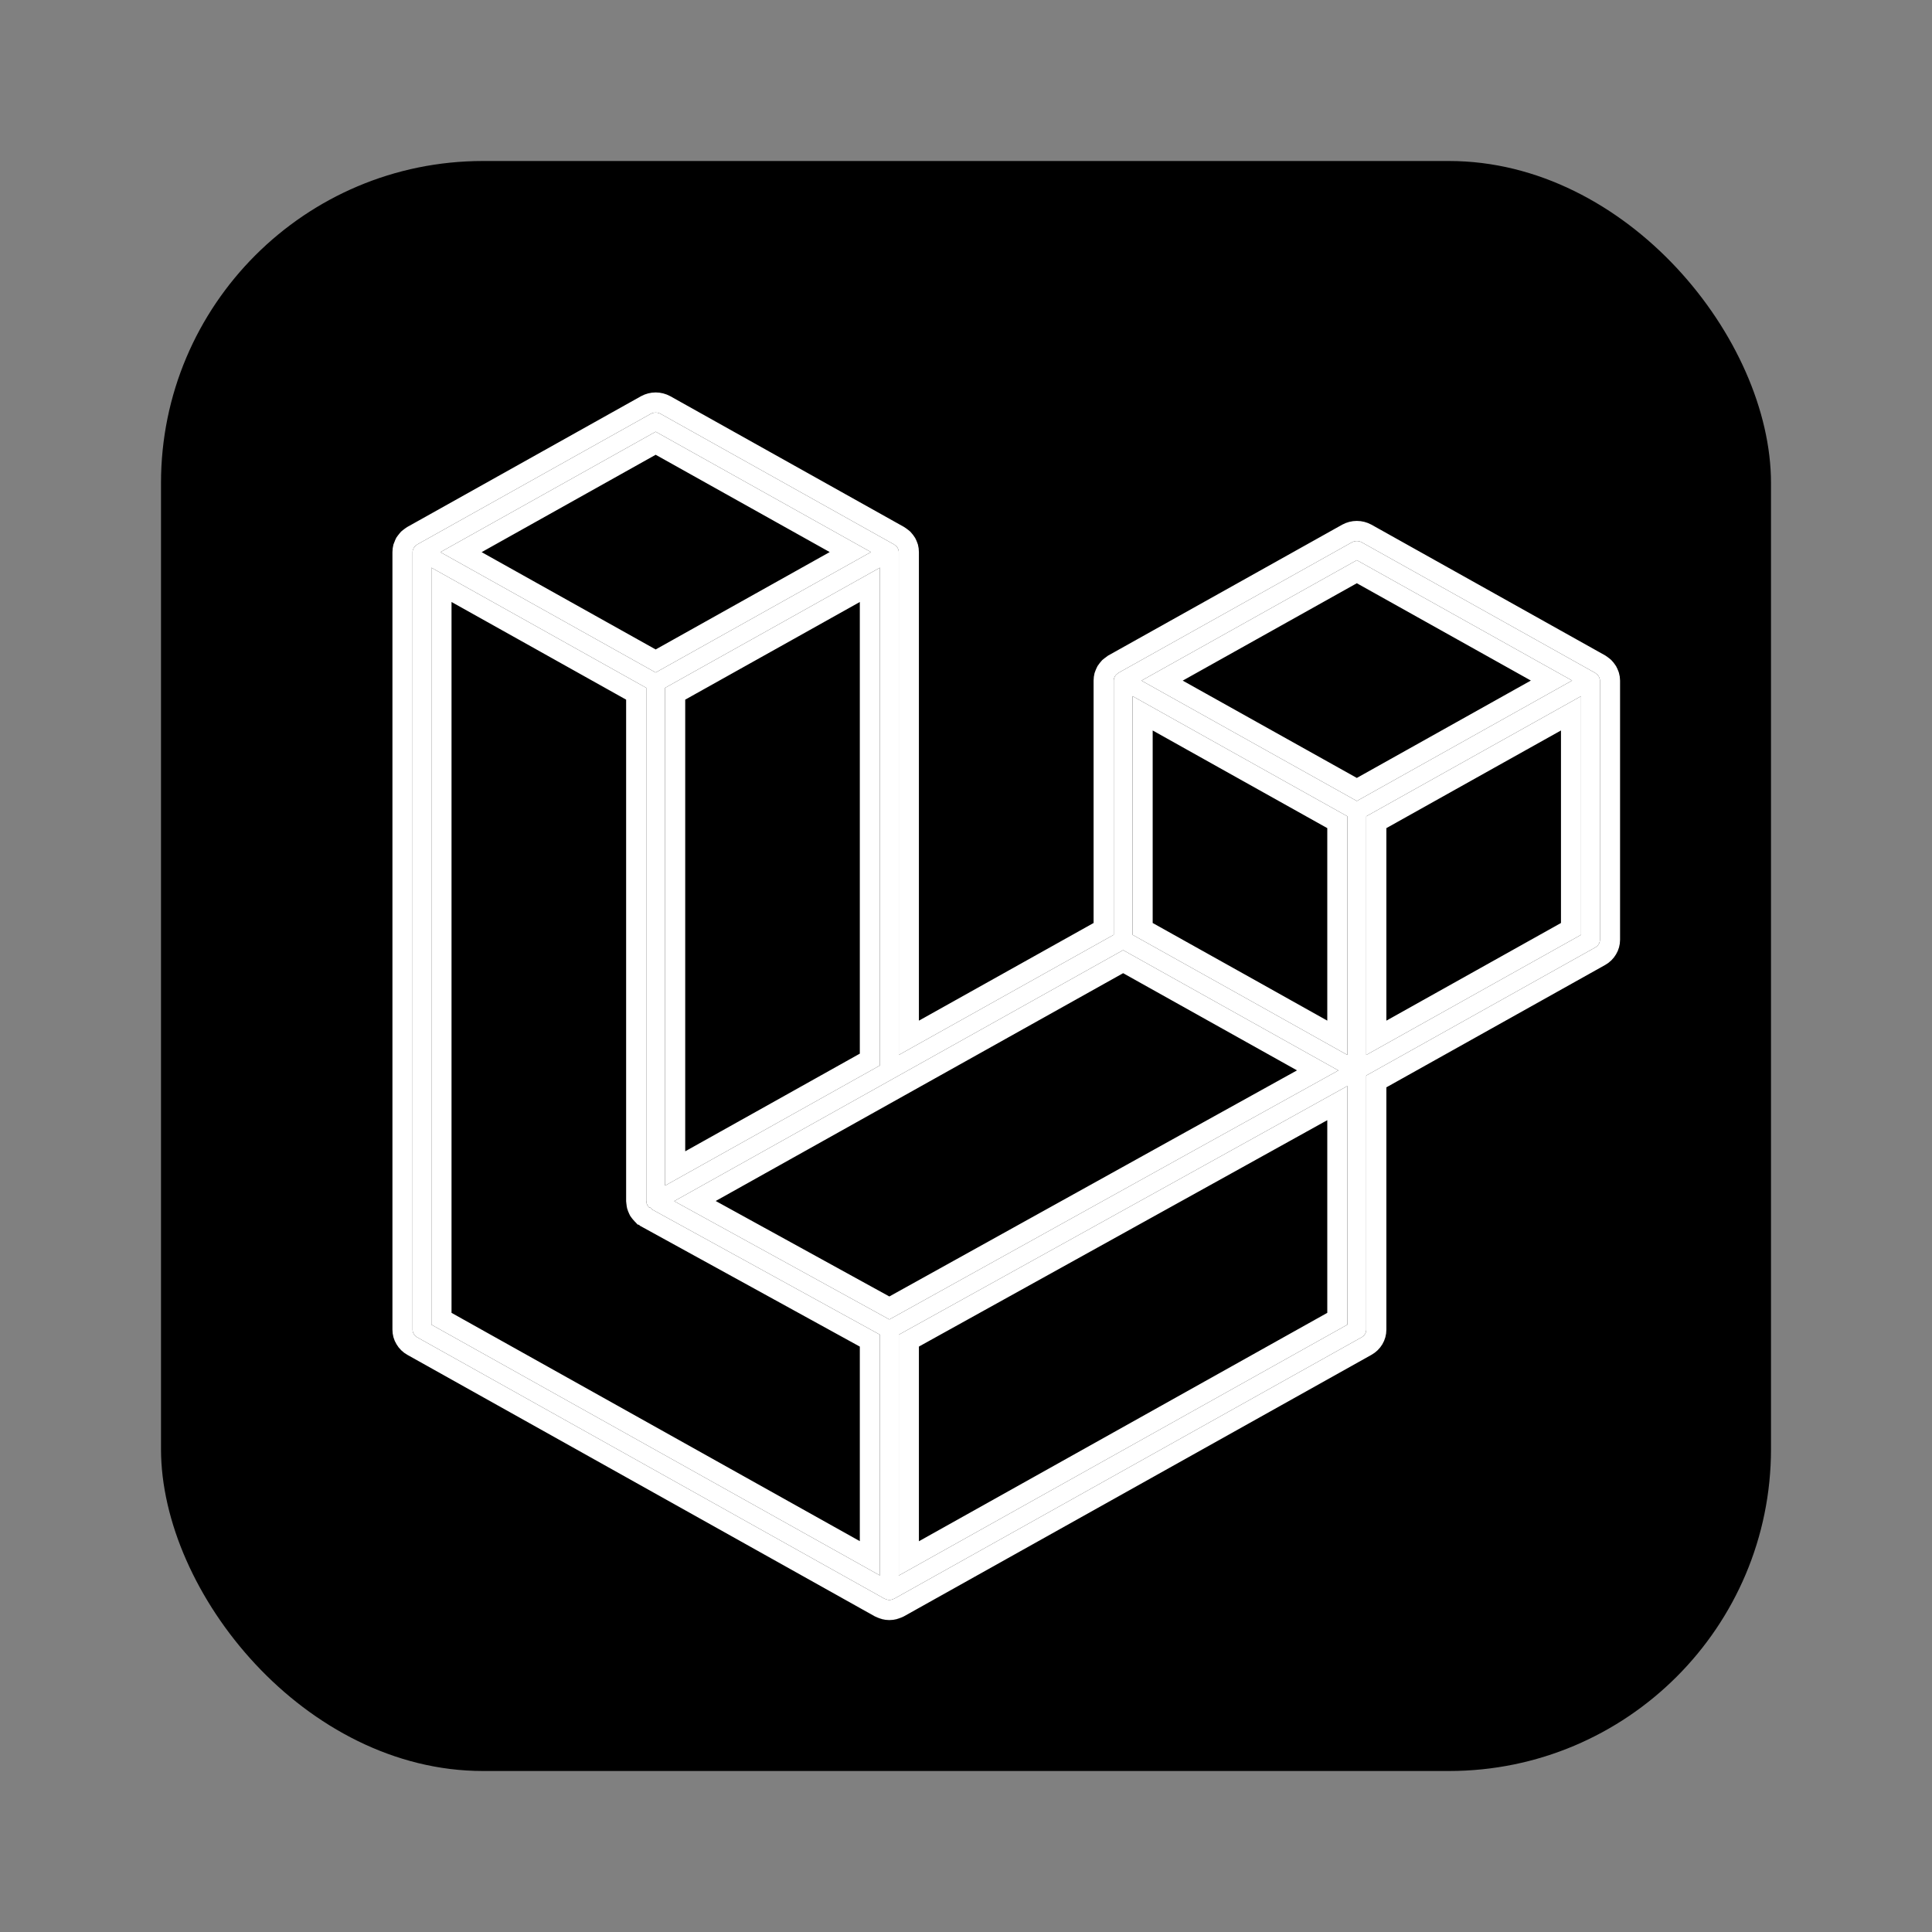
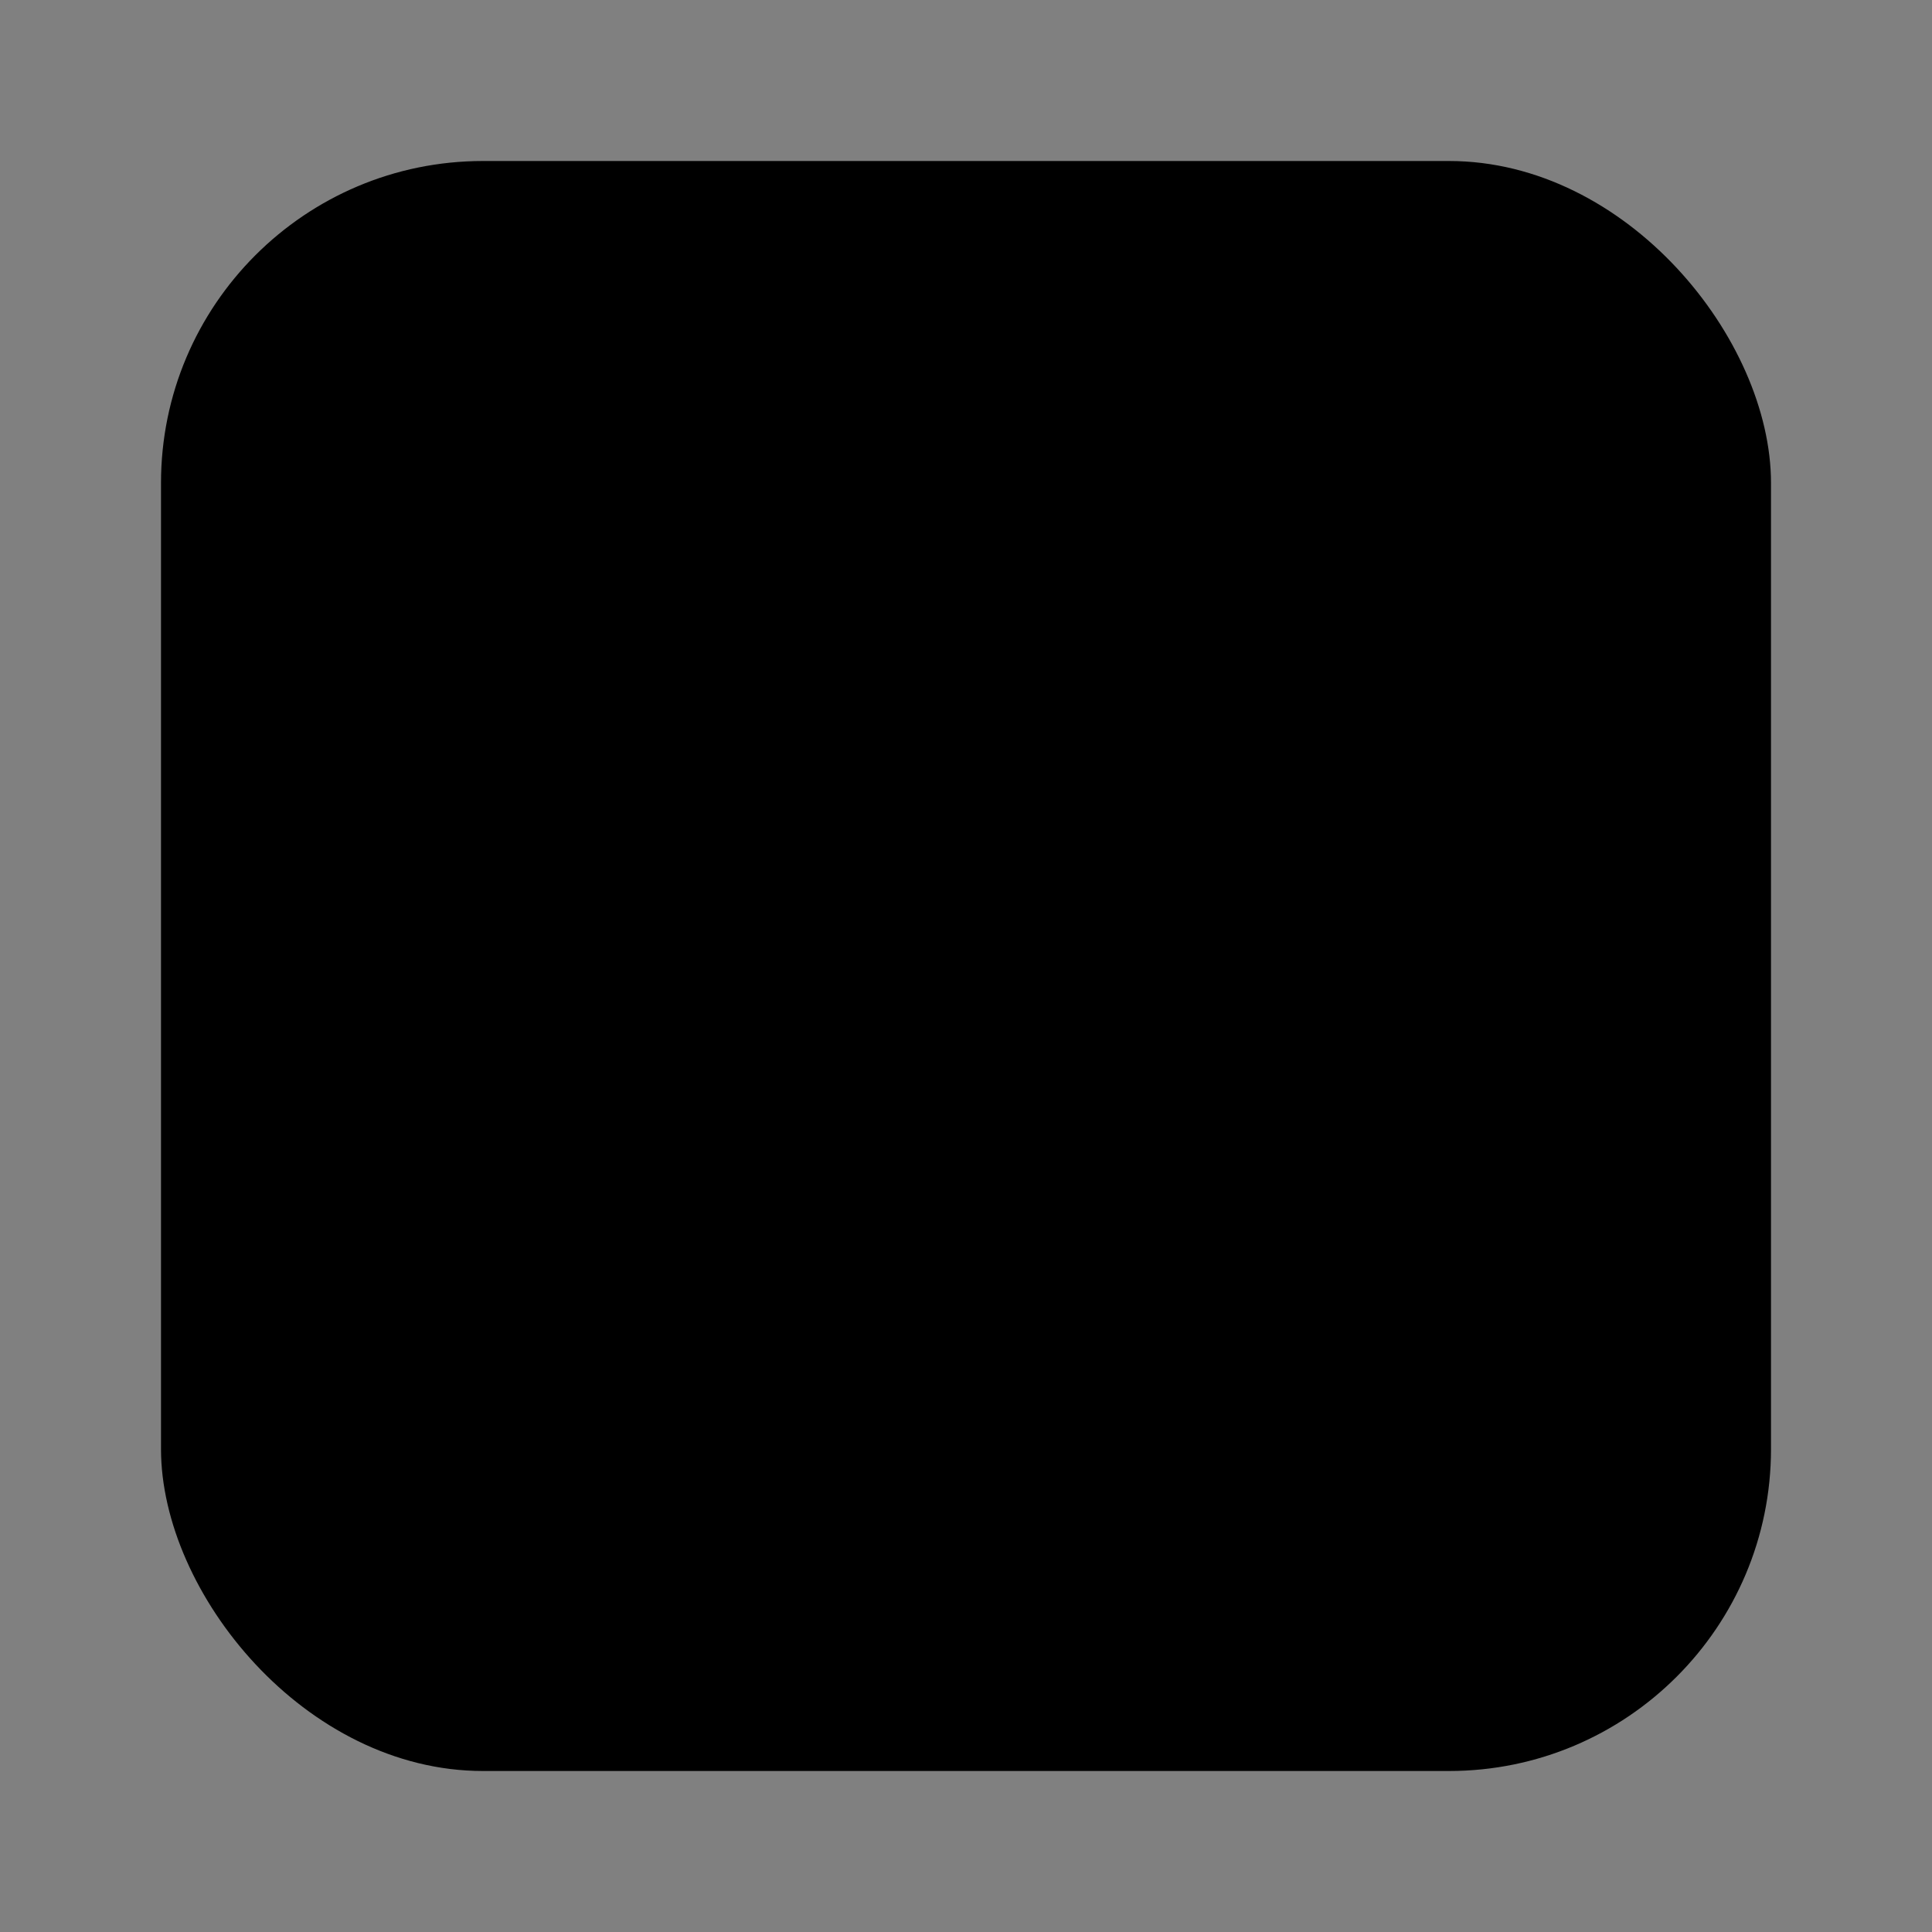
<svg xmlns="http://www.w3.org/2000/svg" width="24" height="24" viewBox="0 0 24 24" fill="none">
  <rect x="0" y="0" width="24" height="24" fill="#808080" stroke="none" />
  <rect x="2" y="2" width="20" height="20" rx="4" fill="black" />
-   <path fill-rule="evenodd" clip-rule="evenodd" d="M19.991 8.393C19.997 8.413 20 8.434 20 8.455V11.674C20 11.716 19.989 11.756 19.967 11.792C19.946 11.828 19.916 11.857 19.879 11.878L17.097 13.434V16.518C17.097 16.602 17.051 16.679 16.976 16.721L11.169 19.969C11.155 19.976 11.141 19.981 11.126 19.986C11.121 19.988 11.116 19.991 11.11 19.992C11.069 20.003 11.027 20.003 10.986 19.992C10.98 19.991 10.973 19.987 10.967 19.985C10.954 19.98 10.94 19.976 10.927 19.969L5.121 16.721C5.085 16.701 5.054 16.671 5.033 16.635C5.011 16.6 5 16.559 5 16.518V6.859C5 6.838 5.003 6.817 5.008 6.797C5.01 6.79 5.014 6.784 5.017 6.777C5.021 6.765 5.026 6.752 5.032 6.741C5.037 6.733 5.043 6.727 5.049 6.72C5.056 6.711 5.062 6.701 5.07 6.693C5.077 6.686 5.086 6.681 5.094 6.675C5.103 6.668 5.111 6.661 5.121 6.655L8.024 5.031C8.061 5.011 8.103 5 8.145 5C8.187 5 8.229 5.011 8.266 5.031L11.169 6.655C11.179 6.661 11.187 6.668 11.196 6.675C11.204 6.681 11.213 6.686 11.22 6.693C11.228 6.701 11.234 6.711 11.242 6.72C11.247 6.727 11.254 6.733 11.258 6.741C11.265 6.753 11.269 6.765 11.274 6.777C11.276 6.784 11.28 6.79 11.282 6.797C11.287 6.817 11.29 6.838 11.29 6.859V12.892L13.71 11.539V8.454C13.71 8.434 13.713 8.413 13.718 8.393C13.72 8.386 13.724 8.38 13.726 8.373C13.731 8.361 13.736 8.348 13.742 8.337C13.747 8.329 13.753 8.323 13.758 8.316C13.766 8.307 13.772 8.297 13.78 8.289C13.787 8.282 13.796 8.277 13.804 8.271C13.813 8.264 13.821 8.257 13.83 8.251L16.734 6.627C16.771 6.607 16.812 6.596 16.855 6.596C16.897 6.596 16.939 6.607 16.976 6.627L19.879 8.251C19.889 8.257 19.897 8.264 19.906 8.271C19.914 8.277 19.922 8.282 19.929 8.289C19.938 8.297 19.944 8.307 19.951 8.316C19.956 8.323 19.963 8.329 19.967 8.337C19.974 8.348 19.978 8.361 19.983 8.373C19.986 8.38 19.99 8.386 19.991 8.393ZM19.516 11.539V8.861L18.5 9.429L17.097 10.214V12.892L19.516 11.539ZM16.613 16.382V13.703L15.232 14.469L11.29 16.654V19.359L16.613 16.382ZM5.484 7.265V16.382L10.806 19.358V16.654L8.026 15.126L8.025 15.125L8.024 15.125C8.014 15.12 8.006 15.112 7.998 15.105C7.99 15.1 7.981 15.095 7.975 15.088L7.974 15.088C7.966 15.08 7.961 15.071 7.954 15.063C7.948 15.055 7.941 15.048 7.936 15.04C7.931 15.031 7.927 15.02 7.923 15.01C7.919 15.001 7.914 14.993 7.912 14.983C7.909 14.972 7.908 14.96 7.907 14.949C7.906 14.94 7.903 14.931 7.903 14.922V8.618L6.5 7.833L5.484 7.265ZM8.145 5.506L5.727 6.859L8.145 8.211L10.563 6.858L8.145 5.506ZM9.403 13.947L10.806 13.162V7.265L9.791 7.833L8.387 8.618V14.515L9.403 13.947ZM16.855 7.102L14.436 8.455L16.855 9.807L19.273 8.454L16.855 7.102ZM16.613 10.214L15.209 9.429L14.194 8.861V11.539L15.597 12.323L16.613 12.892V10.214ZM11.048 16.248L14.595 14.28L16.369 13.297L13.952 11.946L11.169 13.502L8.633 14.92L11.048 16.248Z" fill="white" />
-   <path fill-rule="evenodd" clip-rule="evenodd" d="M19.991 8.393C19.997 8.413 20 8.434 20 8.455V11.674C20 11.716 19.989 11.756 19.967 11.792C19.946 11.828 19.916 11.857 19.879 11.878L17.097 13.434V16.518C17.097 16.602 17.051 16.679 16.976 16.721L11.169 19.969C11.155 19.976 11.141 19.981 11.126 19.986C11.121 19.988 11.116 19.991 11.11 19.992C11.069 20.003 11.027 20.003 10.986 19.992C10.98 19.991 10.973 19.987 10.967 19.985C10.954 19.98 10.94 19.976 10.927 19.969L5.121 16.721C5.085 16.701 5.054 16.671 5.033 16.635C5.011 16.6 5 16.559 5 16.518V6.859C5 6.838 5.003 6.817 5.008 6.797C5.01 6.79 5.014 6.784 5.017 6.777C5.021 6.765 5.026 6.752 5.032 6.741C5.037 6.733 5.043 6.727 5.049 6.72C5.056 6.711 5.062 6.701 5.07 6.693C5.077 6.686 5.086 6.681 5.094 6.675C5.103 6.668 5.111 6.661 5.121 6.655L8.024 5.031C8.061 5.011 8.103 5 8.145 5C8.187 5 8.229 5.011 8.266 5.031L11.169 6.655C11.179 6.661 11.187 6.668 11.196 6.675C11.204 6.681 11.213 6.686 11.22 6.693C11.228 6.701 11.234 6.711 11.242 6.72C11.247 6.727 11.254 6.733 11.258 6.741C11.265 6.753 11.269 6.765 11.274 6.777C11.276 6.784 11.28 6.79 11.282 6.797C11.287 6.817 11.29 6.838 11.29 6.859V12.892L13.71 11.539V8.454C13.71 8.434 13.713 8.413 13.718 8.393C13.72 8.386 13.724 8.38 13.726 8.373C13.731 8.361 13.736 8.348 13.742 8.337C13.747 8.329 13.753 8.323 13.758 8.316C13.766 8.307 13.772 8.297 13.78 8.289C13.787 8.282 13.796 8.277 13.804 8.271C13.813 8.264 13.821 8.257 13.83 8.251L16.734 6.627C16.771 6.607 16.812 6.596 16.855 6.596C16.897 6.596 16.939 6.607 16.976 6.627L19.879 8.251C19.889 8.257 19.897 8.264 19.906 8.271C19.914 8.277 19.922 8.282 19.929 8.289C19.938 8.297 19.944 8.307 19.951 8.316C19.956 8.323 19.963 8.329 19.967 8.337C19.974 8.348 19.978 8.361 19.983 8.373C19.986 8.38 19.99 8.386 19.991 8.393ZM19.516 11.539V8.861L18.5 9.429L17.097 10.214V12.892L19.516 11.539ZM16.613 16.382V13.703L15.232 14.469L11.29 16.654V19.359L16.613 16.382ZM5.484 7.265V16.382L10.806 19.358V16.654L8.026 15.126L8.025 15.125L8.024 15.125C8.014 15.12 8.006 15.112 7.998 15.105C7.99 15.1 7.981 15.095 7.975 15.088L7.974 15.088C7.966 15.08 7.961 15.071 7.954 15.063C7.948 15.055 7.941 15.048 7.936 15.04C7.931 15.031 7.927 15.02 7.923 15.01C7.919 15.001 7.914 14.993 7.912 14.983C7.909 14.972 7.908 14.96 7.907 14.949C7.906 14.94 7.903 14.931 7.903 14.922V8.618L6.5 7.833L5.484 7.265ZM8.145 5.506L5.727 6.859L8.145 8.211L10.563 6.858L8.145 5.506ZM9.403 13.947L10.806 13.162V7.265L9.791 7.833L8.387 8.618V14.515L9.403 13.947ZM16.855 7.102L14.436 8.455L16.855 9.807L19.273 8.454L16.855 7.102ZM16.613 10.214L15.209 9.429L14.194 8.861V11.539L15.597 12.323L16.613 12.892V10.214ZM11.048 16.248L14.595 14.28L16.369 13.297L13.952 11.946L11.169 13.502L8.633 14.92L11.048 16.248Z" stroke="black" stroke-width="0.25" />
-   <path fill-rule="evenodd" clip-rule="evenodd" d="M19.991 8.393C19.997 8.413 20 8.434 20 8.455V11.674C20 11.716 19.989 11.756 19.967 11.792C19.946 11.828 19.916 11.857 19.879 11.878L17.097 13.434V16.518C17.097 16.602 17.051 16.679 16.976 16.721L11.169 19.969C11.155 19.976 11.141 19.981 11.126 19.986C11.121 19.988 11.116 19.991 11.11 19.992C11.069 20.003 11.027 20.003 10.986 19.992C10.98 19.991 10.973 19.987 10.967 19.985C10.954 19.98 10.94 19.976 10.927 19.969L5.121 16.721C5.085 16.701 5.054 16.671 5.033 16.635C5.011 16.6 5 16.559 5 16.518V6.859C5 6.838 5.003 6.817 5.008 6.797C5.01 6.79 5.014 6.784 5.017 6.777C5.021 6.765 5.026 6.752 5.032 6.741C5.037 6.733 5.043 6.727 5.049 6.72C5.056 6.711 5.062 6.701 5.07 6.693C5.077 6.686 5.086 6.681 5.094 6.675C5.103 6.668 5.111 6.661 5.121 6.655L8.024 5.031C8.061 5.011 8.103 5 8.145 5C8.187 5 8.229 5.011 8.266 5.031L11.169 6.655C11.179 6.661 11.187 6.668 11.196 6.675C11.204 6.681 11.213 6.686 11.22 6.693C11.228 6.701 11.234 6.711 11.242 6.72C11.247 6.727 11.254 6.733 11.258 6.741C11.265 6.753 11.269 6.765 11.274 6.777C11.276 6.784 11.28 6.79 11.282 6.797C11.287 6.817 11.29 6.838 11.29 6.859V12.892L13.71 11.539V8.454C13.71 8.434 13.713 8.413 13.718 8.393C13.72 8.386 13.724 8.38 13.726 8.373C13.731 8.361 13.736 8.348 13.742 8.337C13.747 8.329 13.753 8.323 13.758 8.316C13.766 8.307 13.772 8.297 13.78 8.289C13.787 8.282 13.796 8.277 13.804 8.271C13.813 8.264 13.821 8.257 13.83 8.251L16.734 6.627C16.771 6.607 16.812 6.596 16.855 6.596C16.897 6.596 16.939 6.607 16.976 6.627L19.879 8.251C19.889 8.257 19.897 8.264 19.906 8.271C19.914 8.277 19.922 8.282 19.929 8.289C19.938 8.297 19.944 8.307 19.951 8.316C19.956 8.323 19.963 8.329 19.967 8.337C19.974 8.348 19.978 8.361 19.983 8.373C19.986 8.38 19.99 8.386 19.991 8.393ZM19.516 11.539V8.861L18.5 9.429L17.097 10.214V12.892L19.516 11.539ZM16.613 16.382V13.703L15.232 14.469L11.29 16.654V19.359L16.613 16.382ZM5.484 7.265V16.382L10.806 19.358V16.654L8.026 15.126L8.025 15.125L8.024 15.125C8.014 15.12 8.006 15.112 7.998 15.105C7.99 15.1 7.981 15.095 7.975 15.088L7.974 15.088C7.966 15.08 7.961 15.071 7.954 15.063C7.948 15.055 7.941 15.048 7.936 15.04C7.931 15.031 7.927 15.02 7.923 15.01C7.919 15.001 7.914 14.993 7.912 14.983C7.909 14.972 7.908 14.96 7.907 14.949C7.906 14.94 7.903 14.931 7.903 14.922V8.618L6.5 7.833L5.484 7.265ZM8.145 5.506L5.727 6.859L8.145 8.211L10.563 6.858L8.145 5.506ZM9.403 13.947L10.806 13.162V7.265L9.791 7.833L8.387 8.618V14.515L9.403 13.947ZM16.855 7.102L14.436 8.455L16.855 9.807L19.273 8.454L16.855 7.102ZM16.613 10.214L15.209 9.429L14.194 8.861V11.539L15.597 12.323L16.613 12.892V10.214ZM11.048 16.248L14.595 14.28L16.369 13.297L13.952 11.946L11.169 13.502L8.633 14.92L11.048 16.248Z" stroke="white" stroke-width="0.25" />
</svg>